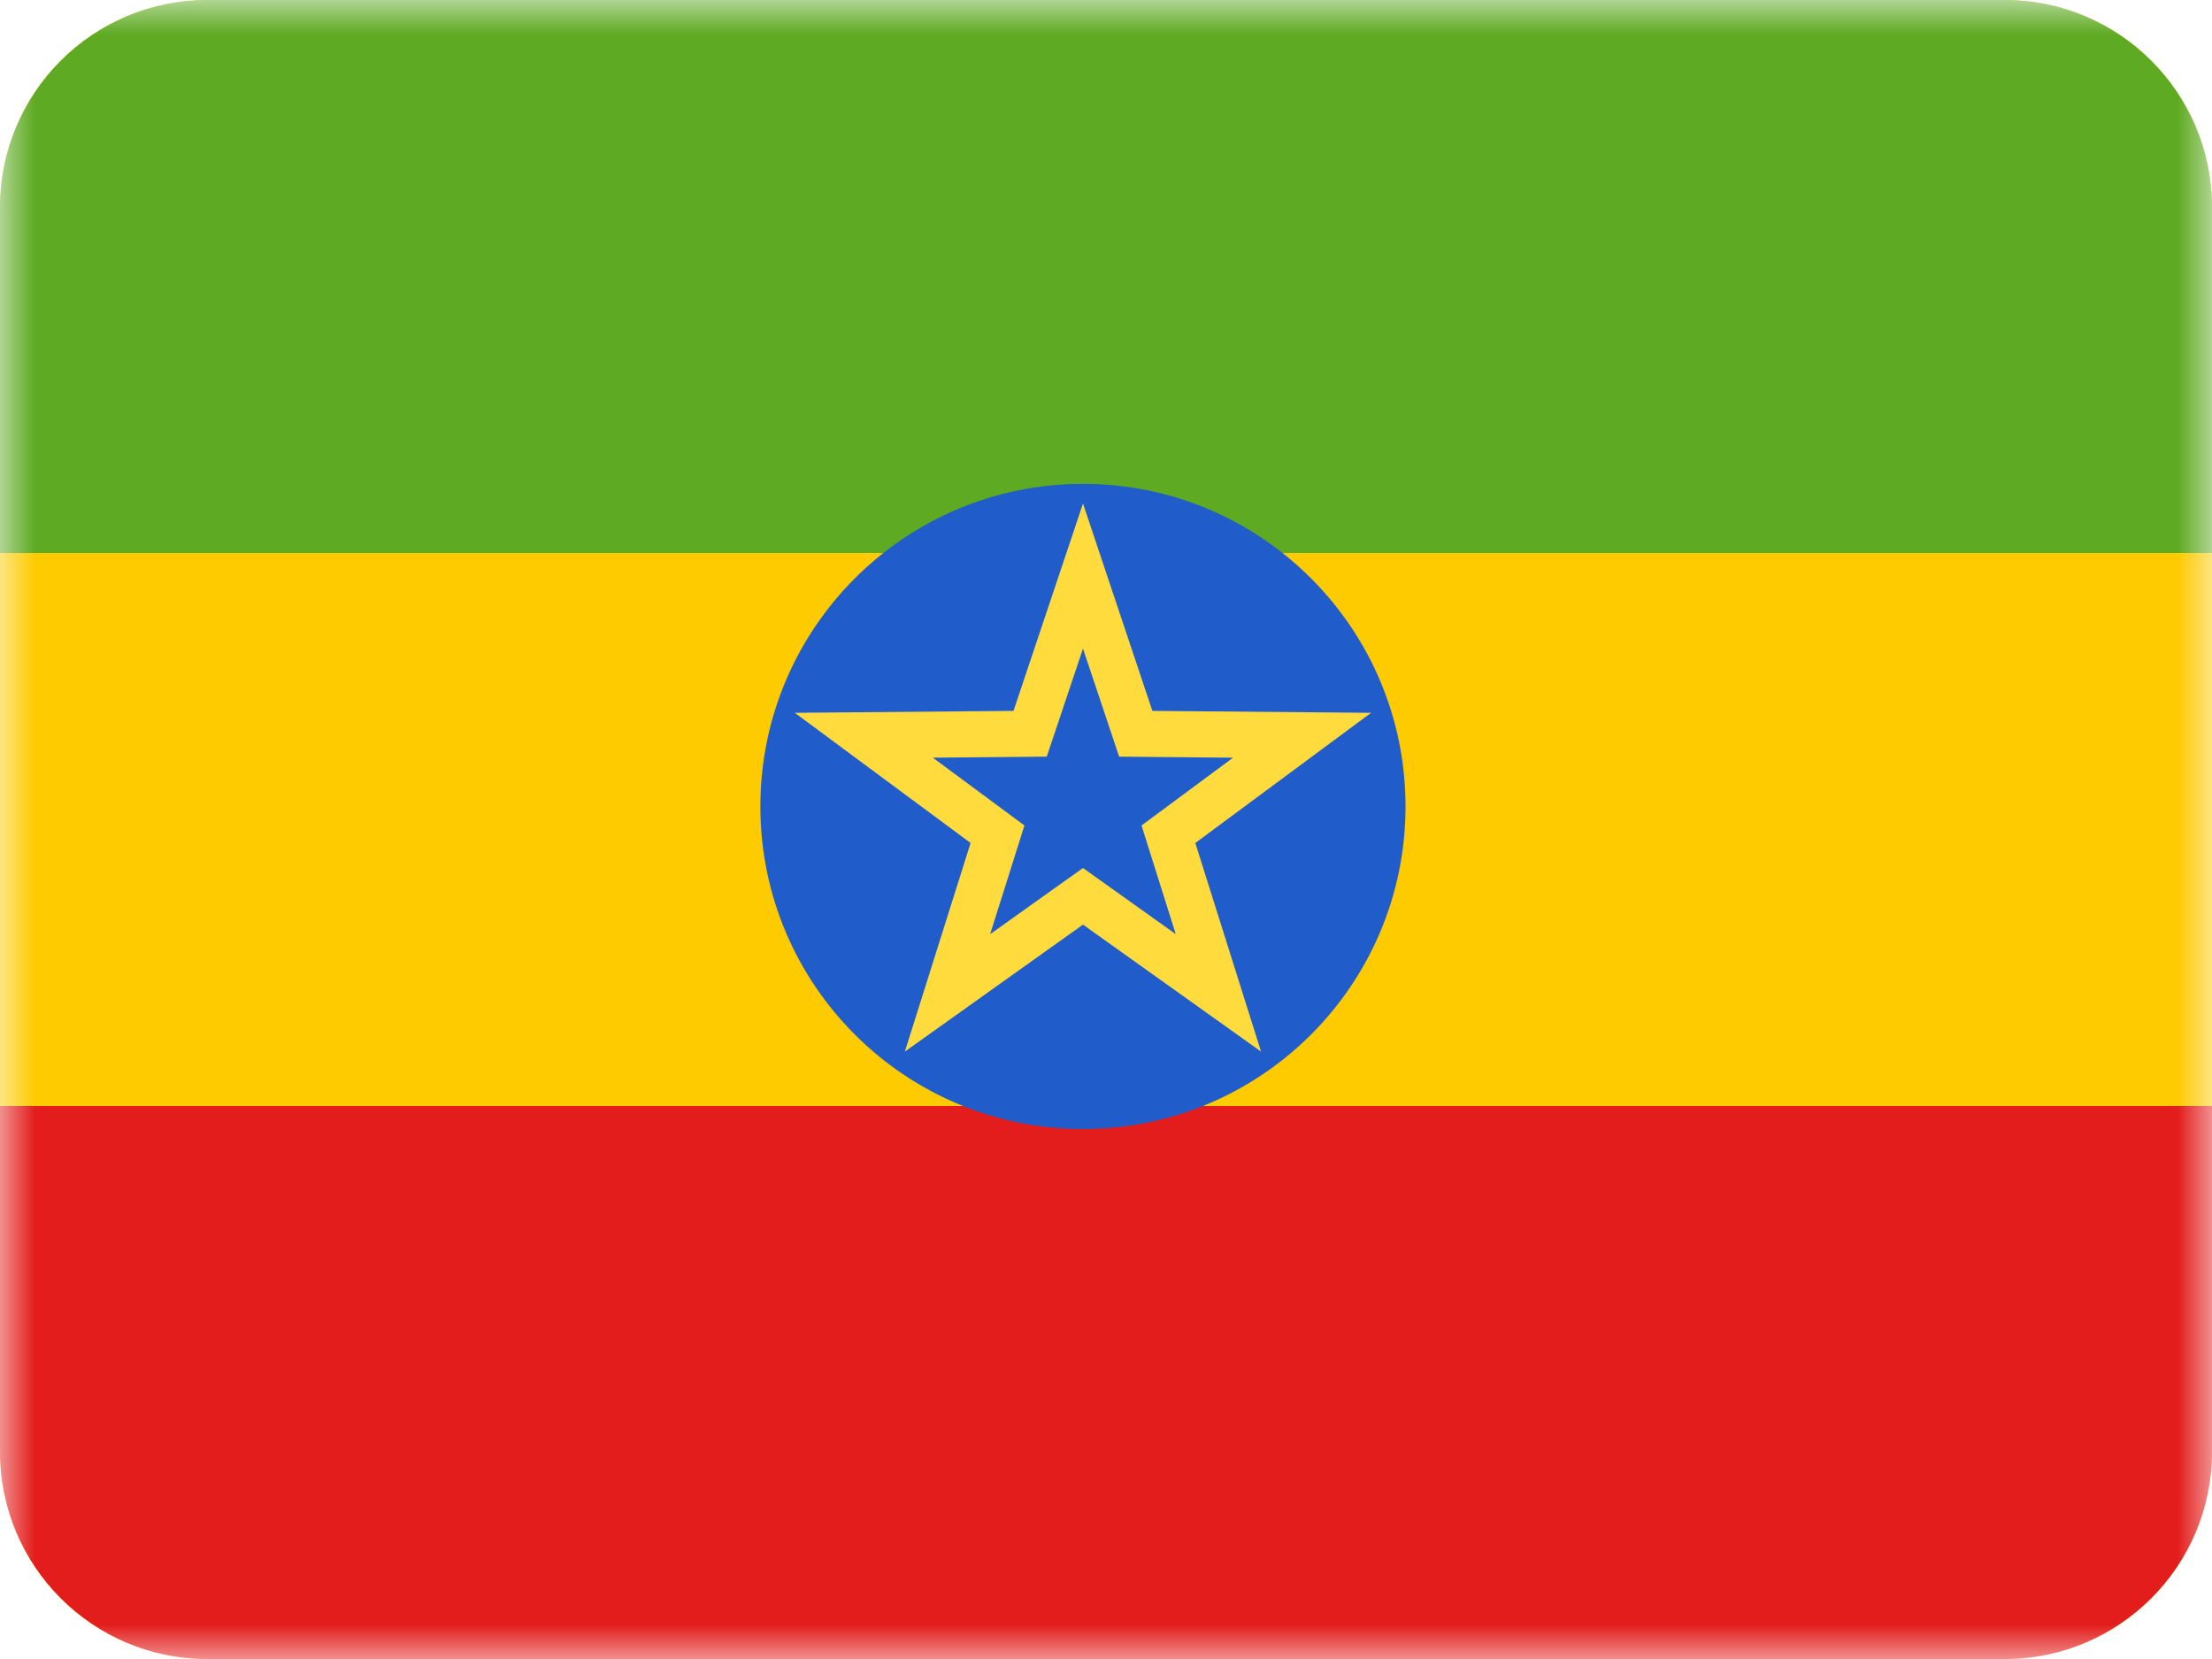
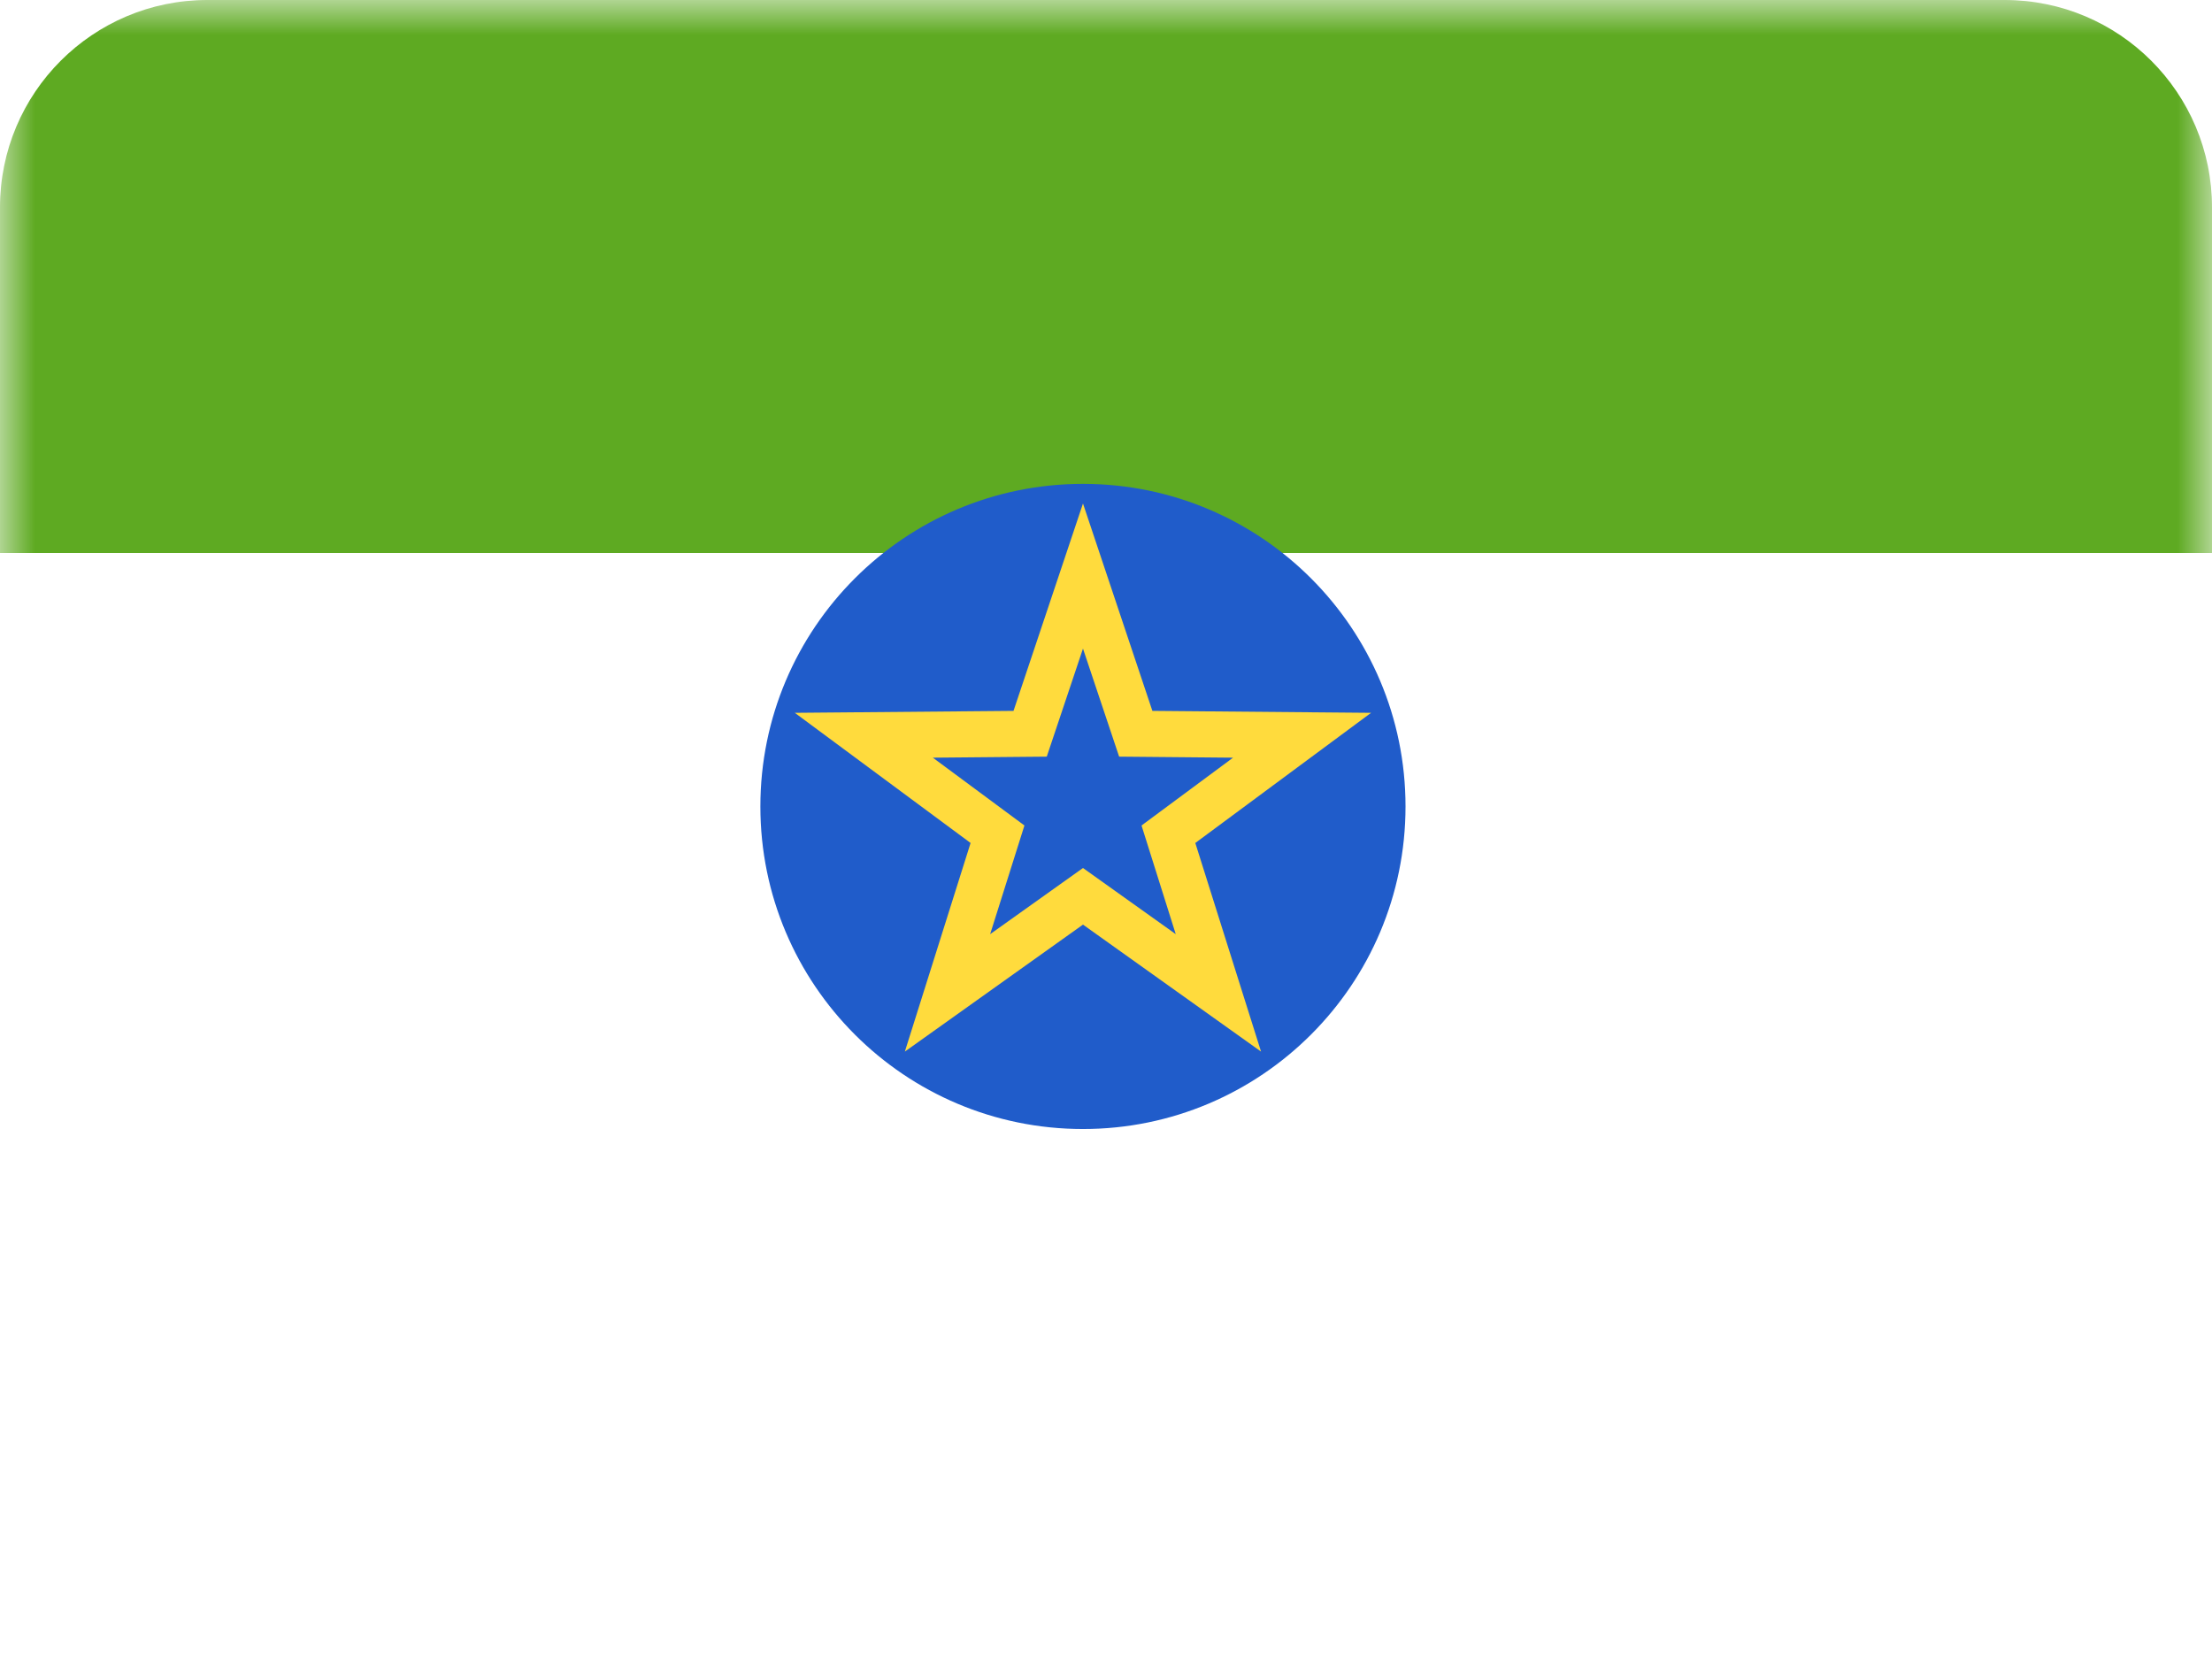
<svg xmlns="http://www.w3.org/2000/svg" width="32" height="24" viewBox="0 0 32 24" fill="none">
  <mask id="mask0_3093_2616" style="mask-type:alpha" maskUnits="userSpaceOnUse" x="0" y="0" width="32" height="24">
    <rect width="32" height="24" fill="white" />
  </mask>
  <g mask="url(#mask0_3093_2616)">
-     <path fill-rule="evenodd" clip-rule="evenodd" d="M3 24C1.343 24 0 22.657 0 21V3C0 1.343 1.343 0 3 0H29C30.657 0 32 1.343 32 3V21C32 22.657 30.657 24 29 24H3Z" fill="#FECA00" />
    <path fill-rule="evenodd" clip-rule="evenodd" d="M0 8H32V3C32 1.343 30.657 0 29 0H3C1.343 0 0 1.343 0 3V8Z" fill="#5EAA22" />
-     <path fill-rule="evenodd" clip-rule="evenodd" d="M2.998 24C1.342 23.999 0 22.656 0 21V16H32V21C32 22.656 30.658 23.999 29.002 24C29.002 24 29.001 24 29 24H3C2.999 24 2.998 24 2.998 24Z" fill="#E31D1C" />
    <path fill-rule="evenodd" clip-rule="evenodd" d="M15.667 16.333C18.244 16.333 20.333 14.244 20.333 11.667C20.333 9.089 18.244 7 15.667 7C13.089 7 11 9.089 11 11.667C11 14.244 13.089 16.333 15.667 16.333Z" fill="#205CCA" />
    <path fill-rule="evenodd" clip-rule="evenodd" d="M15.667 7.284L16.671 10.284L19.835 10.312L17.292 12.195L18.243 15.213L15.667 13.376L13.09 15.213L14.041 12.195L11.498 10.312L14.662 10.284L15.667 7.284ZM15.667 9.383L15.143 10.946L13.495 10.961L14.82 11.942L14.324 13.514L15.667 12.557L17.009 13.514L16.514 11.942L17.838 10.961L16.19 10.946L15.667 9.383Z" fill="#FFDB3D" />
  </g>
</svg>